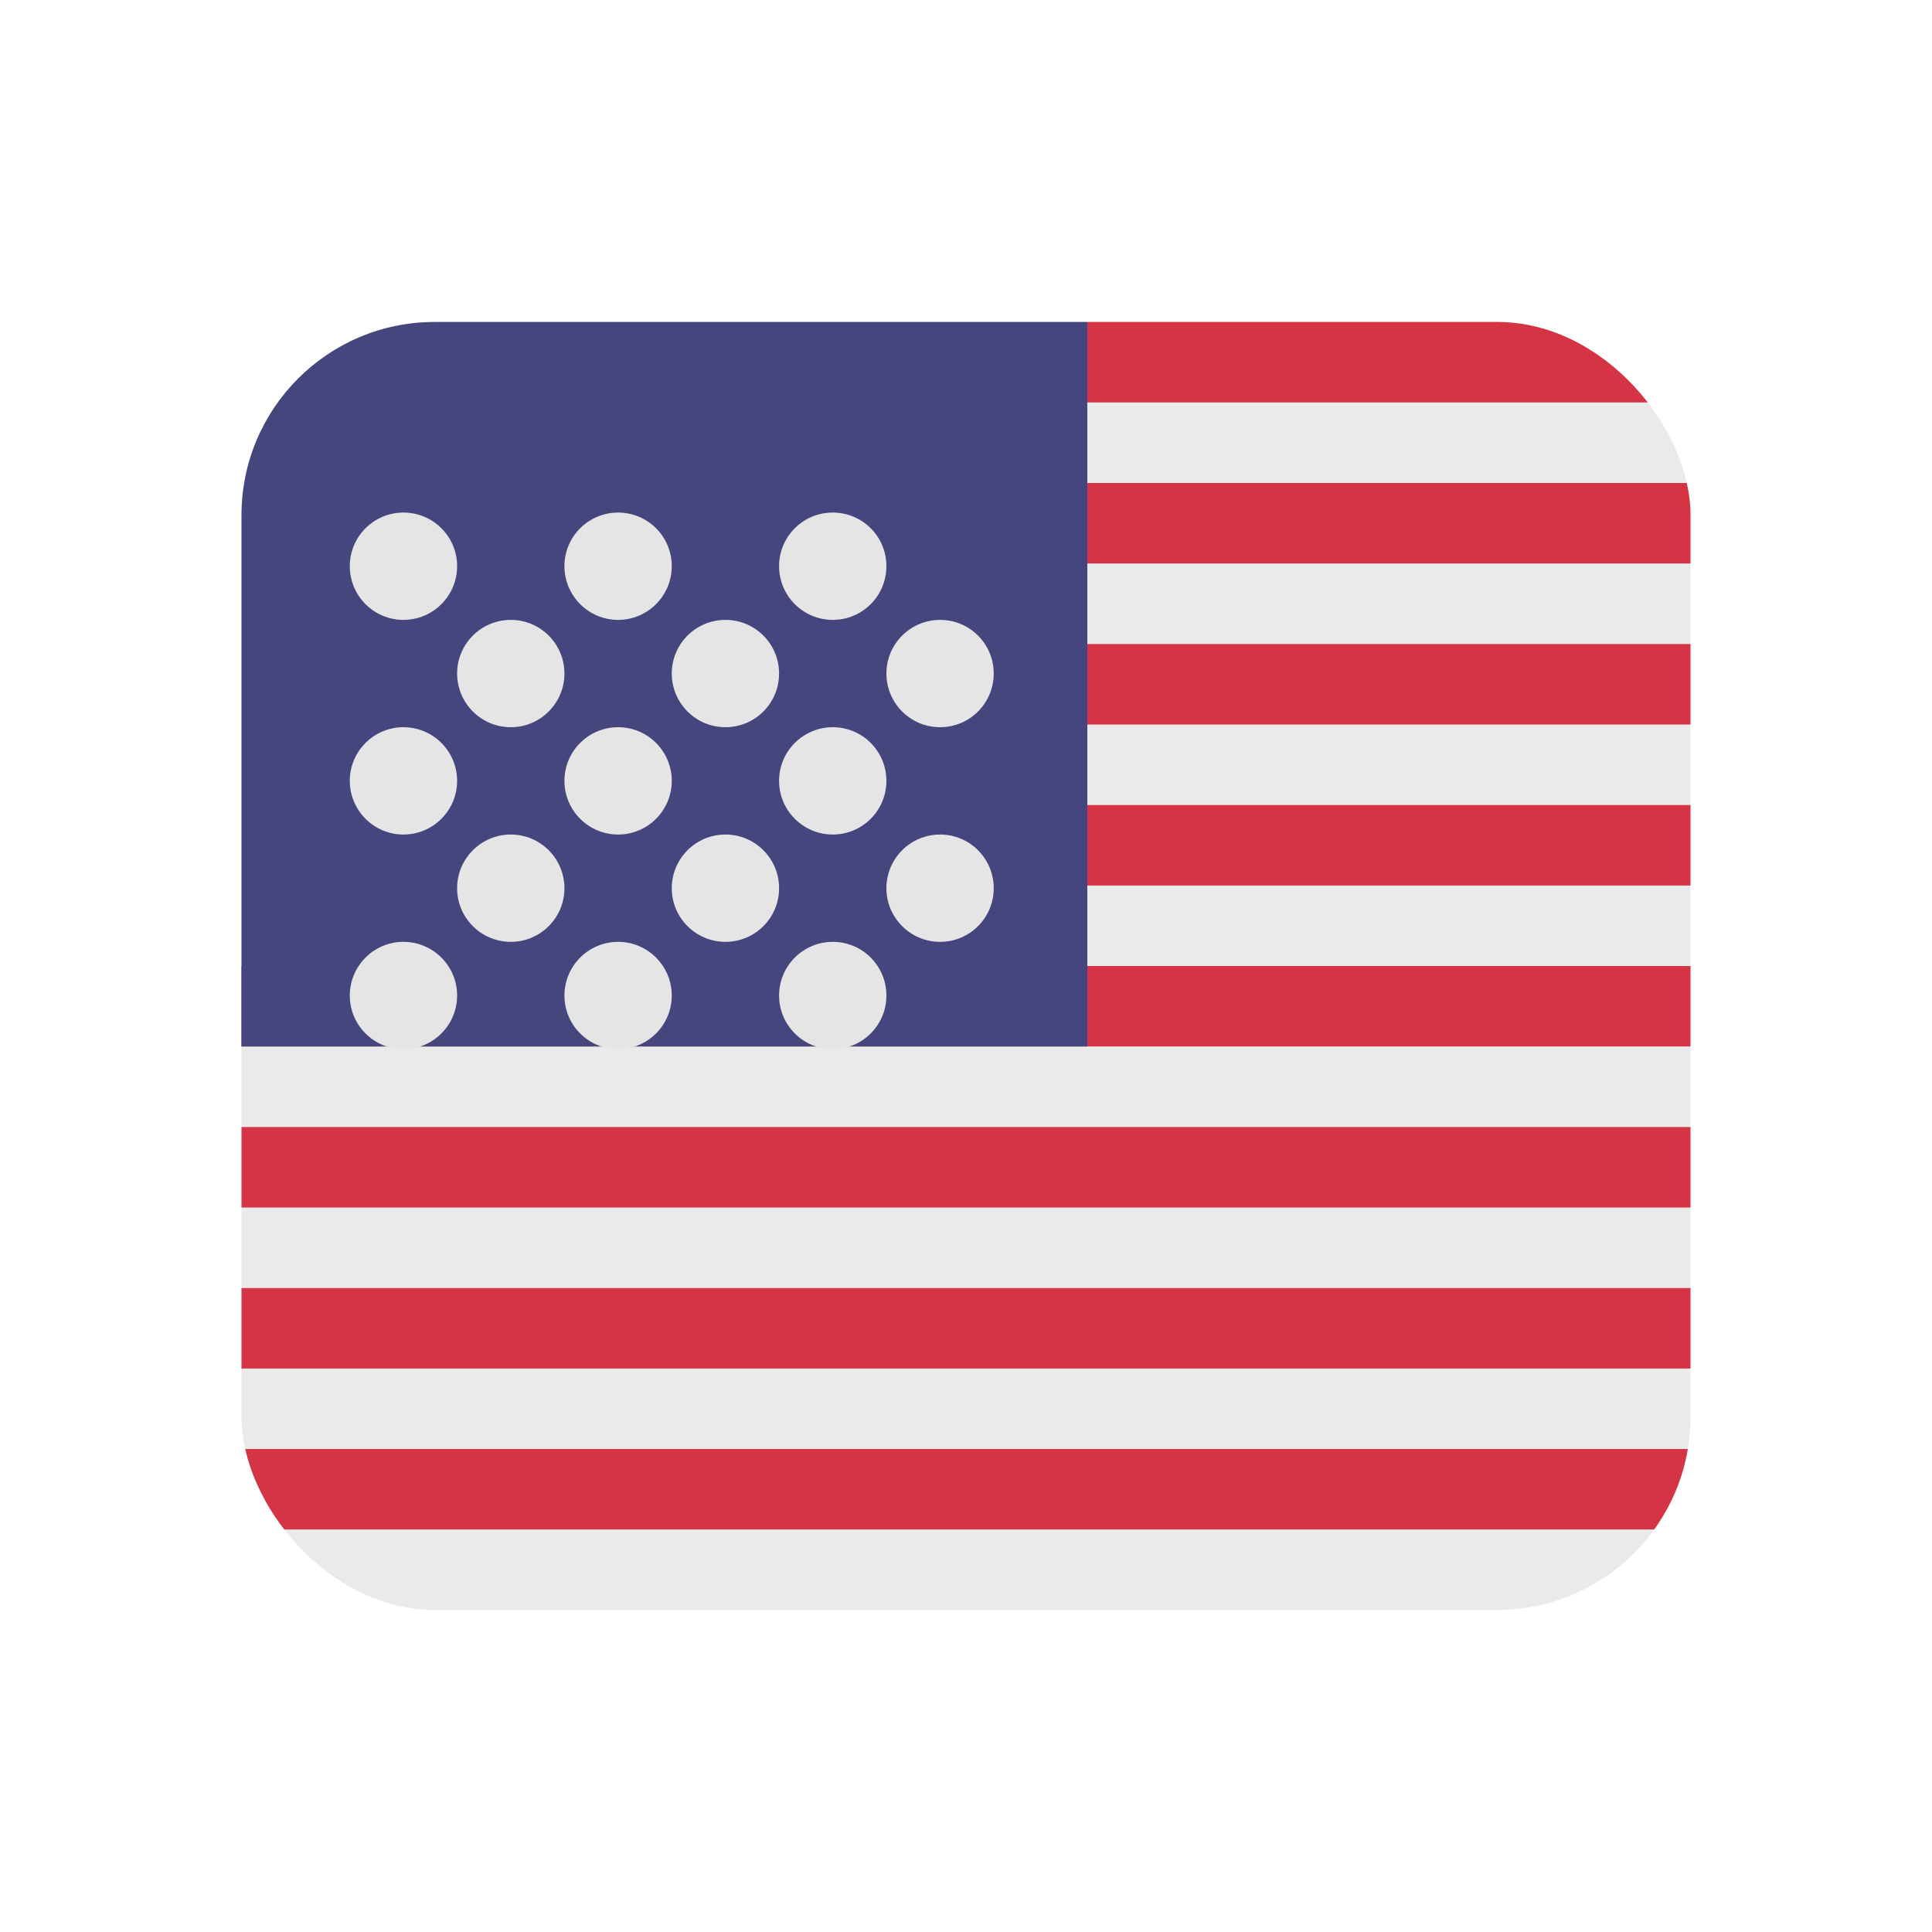
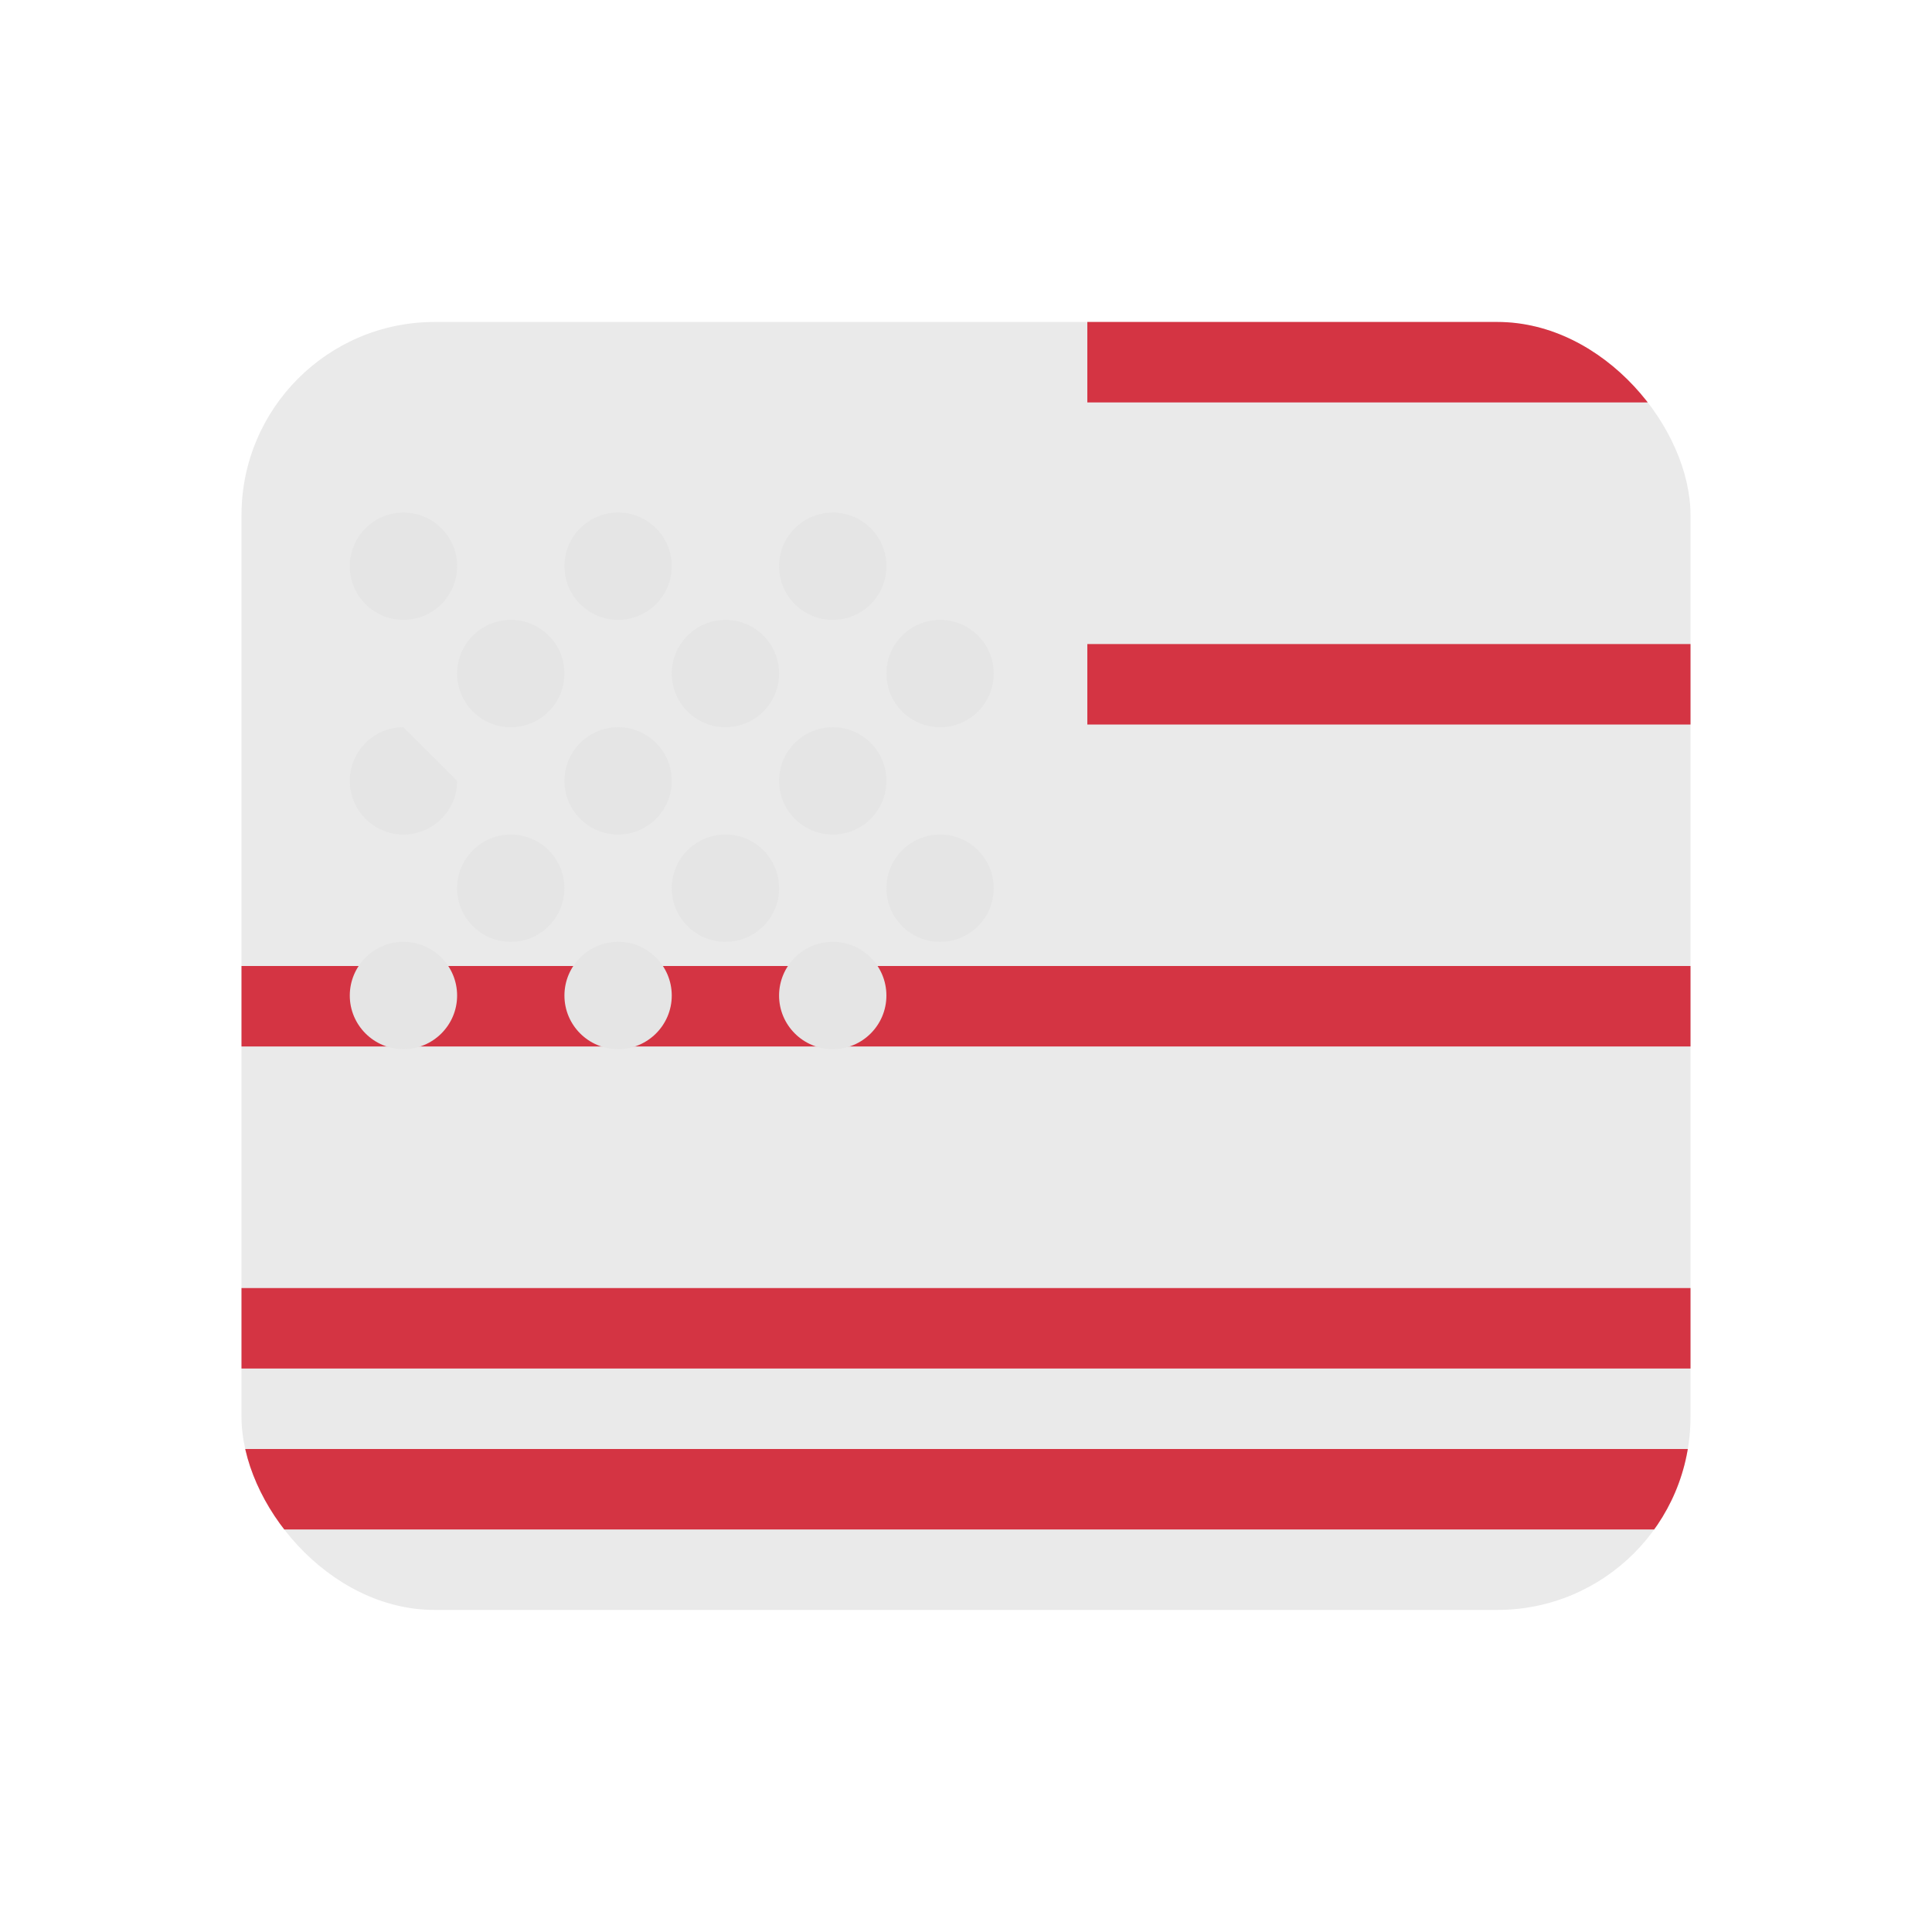
<svg xmlns="http://www.w3.org/2000/svg" width="20" height="20" viewBox="0 0 20 20" fill="none">
  <g clip-path="url(#clip0_3531_3415)">
    <rect x="2.5" y="3.333" width="15" height="13.333" rx="2" fill="#EAEAEA" />
    <rect x="11.256" y="3.333" width="7.911" height="0.833" fill="#D43443" />
-     <rect x="11.256" y="5" width="7.911" height="0.833" fill="#D43443" />
    <rect x="11.256" y="6.667" width="7.911" height="0.833" fill="#D43443" />
-     <rect x="11.256" y="8.334" width="7.911" height="0.833" fill="#D43443" />
    <rect x="2.5" y="10" width="16.667" height="0.833" fill="#D43443" />
-     <rect x="2.5" y="11.667" width="16.667" height="0.833" fill="#D43443" />
    <rect x="2.5" y="13.334" width="16.667" height="0.833" fill="#D43443" />
    <rect x="2.5" y="15" width="16.667" height="0.833" fill="#D43443" />
-     <rect x="2.5" y="3.333" width="8.756" height="7.5" fill="#46467F" />
    <g filter="url(#filter0_d_3531_3415)">
-       <path fill-rule="evenodd" clip-rule="evenodd" d="M4.176 5.417C4.483 5.417 4.732 5.168 4.732 4.861C4.732 4.554 4.483 4.306 4.176 4.306C3.87 4.306 3.621 4.554 3.621 4.861C3.621 5.168 3.87 5.417 4.176 5.417ZM6.399 5.417C6.705 5.417 6.954 5.168 6.954 4.861C6.954 4.554 6.705 4.306 6.399 4.306C6.092 4.306 5.843 4.554 5.843 4.861C5.843 5.168 6.092 5.417 6.399 5.417ZM9.176 4.861C9.176 5.168 8.928 5.417 8.621 5.417C8.314 5.417 8.065 5.168 8.065 4.861C8.065 4.554 8.314 4.306 8.621 4.306C8.928 4.306 9.176 4.554 9.176 4.861ZM5.288 6.528C5.594 6.528 5.843 6.279 5.843 5.972C5.843 5.666 5.594 5.417 5.288 5.417C4.981 5.417 4.732 5.666 4.732 5.972C4.732 6.279 4.981 6.528 5.288 6.528ZM8.065 5.972C8.065 6.279 7.817 6.528 7.51 6.528C7.203 6.528 6.954 6.279 6.954 5.972C6.954 5.666 7.203 5.417 7.51 5.417C7.817 5.417 8.065 5.666 8.065 5.972ZM9.732 6.528C10.039 6.528 10.287 6.279 10.287 5.972C10.287 5.666 10.039 5.417 9.732 5.417C9.425 5.417 9.176 5.666 9.176 5.972C9.176 6.279 9.425 6.528 9.732 6.528ZM9.176 7.083C9.176 7.39 8.928 7.639 8.621 7.639C8.314 7.639 8.065 7.39 8.065 7.083C8.065 6.777 8.314 6.528 8.621 6.528C8.928 6.528 9.176 6.777 9.176 7.083ZM6.399 7.639C6.705 7.639 6.954 7.39 6.954 7.083C6.954 6.777 6.705 6.528 6.399 6.528C6.092 6.528 5.843 6.777 5.843 7.083C5.843 7.39 6.092 7.639 6.399 7.639ZM4.732 7.083C4.732 7.39 4.483 7.639 4.176 7.639C3.87 7.639 3.621 7.39 3.621 7.083C3.621 6.777 3.87 6.528 4.176 6.528C4.483 6.528 4.732 6.777 4.732 7.083ZM5.288 8.75C5.594 8.75 5.843 8.501 5.843 8.195C5.843 7.888 5.594 7.639 5.288 7.639C4.981 7.639 4.732 7.888 4.732 8.195C4.732 8.501 4.981 8.75 5.288 8.75ZM8.065 8.195C8.065 8.501 7.817 8.75 7.51 8.75C7.203 8.75 6.954 8.501 6.954 8.195C6.954 7.888 7.203 7.639 7.51 7.639C7.817 7.639 8.065 7.888 8.065 8.195ZM9.732 8.75C10.039 8.75 10.287 8.501 10.287 8.195C10.287 7.888 10.039 7.639 9.732 7.639C9.425 7.639 9.176 7.888 9.176 8.195C9.176 8.501 9.425 8.75 9.732 8.75ZM9.176 9.306C9.176 9.612 8.928 9.861 8.621 9.861C8.314 9.861 8.065 9.612 8.065 9.306C8.065 8.999 8.314 8.75 8.621 8.75C8.928 8.75 9.176 8.999 9.176 9.306ZM6.399 9.861C6.705 9.861 6.954 9.612 6.954 9.306C6.954 8.999 6.705 8.75 6.399 8.75C6.092 8.75 5.843 8.999 5.843 9.306C5.843 9.612 6.092 9.861 6.399 9.861ZM4.732 9.306C4.732 9.612 4.483 9.861 4.176 9.861C3.87 9.861 3.621 9.612 3.621 9.306C3.621 8.999 3.87 8.75 4.176 8.75C4.483 8.75 4.732 8.999 4.732 9.306Z" fill="#E5E5E5" />
+       <path fill-rule="evenodd" clip-rule="evenodd" d="M4.176 5.417C4.483 5.417 4.732 5.168 4.732 4.861C4.732 4.554 4.483 4.306 4.176 4.306C3.87 4.306 3.621 4.554 3.621 4.861C3.621 5.168 3.87 5.417 4.176 5.417ZM6.399 5.417C6.705 5.417 6.954 5.168 6.954 4.861C6.954 4.554 6.705 4.306 6.399 4.306C6.092 4.306 5.843 4.554 5.843 4.861C5.843 5.168 6.092 5.417 6.399 5.417ZM9.176 4.861C9.176 5.168 8.928 5.417 8.621 5.417C8.314 5.417 8.065 5.168 8.065 4.861C8.065 4.554 8.314 4.306 8.621 4.306C8.928 4.306 9.176 4.554 9.176 4.861ZM5.288 6.528C5.594 6.528 5.843 6.279 5.843 5.972C5.843 5.666 5.594 5.417 5.288 5.417C4.981 5.417 4.732 5.666 4.732 5.972C4.732 6.279 4.981 6.528 5.288 6.528ZM8.065 5.972C8.065 6.279 7.817 6.528 7.51 6.528C7.203 6.528 6.954 6.279 6.954 5.972C6.954 5.666 7.203 5.417 7.51 5.417C7.817 5.417 8.065 5.666 8.065 5.972ZM9.732 6.528C10.039 6.528 10.287 6.279 10.287 5.972C10.287 5.666 10.039 5.417 9.732 5.417C9.425 5.417 9.176 5.666 9.176 5.972C9.176 6.279 9.425 6.528 9.732 6.528ZM9.176 7.083C9.176 7.39 8.928 7.639 8.621 7.639C8.314 7.639 8.065 7.39 8.065 7.083C8.065 6.777 8.314 6.528 8.621 6.528C8.928 6.528 9.176 6.777 9.176 7.083ZM6.399 7.639C6.705 7.639 6.954 7.39 6.954 7.083C6.954 6.777 6.705 6.528 6.399 6.528C6.092 6.528 5.843 6.777 5.843 7.083C5.843 7.39 6.092 7.639 6.399 7.639ZM4.732 7.083C4.732 7.39 4.483 7.639 4.176 7.639C3.87 7.639 3.621 7.39 3.621 7.083C3.621 6.777 3.87 6.528 4.176 6.528ZM5.288 8.75C5.594 8.75 5.843 8.501 5.843 8.195C5.843 7.888 5.594 7.639 5.288 7.639C4.981 7.639 4.732 7.888 4.732 8.195C4.732 8.501 4.981 8.75 5.288 8.75ZM8.065 8.195C8.065 8.501 7.817 8.75 7.51 8.75C7.203 8.75 6.954 8.501 6.954 8.195C6.954 7.888 7.203 7.639 7.51 7.639C7.817 7.639 8.065 7.888 8.065 8.195ZM9.732 8.75C10.039 8.75 10.287 8.501 10.287 8.195C10.287 7.888 10.039 7.639 9.732 7.639C9.425 7.639 9.176 7.888 9.176 8.195C9.176 8.501 9.425 8.75 9.732 8.75ZM9.176 9.306C9.176 9.612 8.928 9.861 8.621 9.861C8.314 9.861 8.065 9.612 8.065 9.306C8.065 8.999 8.314 8.75 8.621 8.75C8.928 8.75 9.176 8.999 9.176 9.306ZM6.399 9.861C6.705 9.861 6.954 9.612 6.954 9.306C6.954 8.999 6.705 8.75 6.399 8.75C6.092 8.75 5.843 8.999 5.843 9.306C5.843 9.612 6.092 9.861 6.399 9.861ZM4.732 9.306C4.732 9.612 4.483 9.861 4.176 9.861C3.87 9.861 3.621 9.612 3.621 9.306C3.621 8.999 3.87 8.75 4.176 8.75C4.483 8.75 4.732 8.999 4.732 9.306Z" fill="#E5E5E5" />
    </g>
  </g>
  <defs>
    <filter id="filter0_d_3531_3415" x="3.621" y="4.306" width="6.667" height="6.556" filterUnits="userSpaceOnUse" color-interpolation-filters="sRGB">
      <feFlood flood-opacity="0" result="BackgroundImageFix" />
      <feColorMatrix in="SourceAlpha" type="matrix" values="0 0 0 0 0 0 0 0 0 0 0 0 0 0 0 0 0 0 127 0" result="hardAlpha" />
      <feOffset dy="1" />
      <feColorMatrix type="matrix" values="0 0 0 0 0 0 0 0 0 0 0 0 0 0 0 0 0 0 0.06 0" />
      <feBlend mode="normal" in2="BackgroundImageFix" result="effect1_dropShadow_3531_3415" />
      <feBlend mode="normal" in="SourceGraphic" in2="effect1_dropShadow_3531_3415" result="shape" />
    </filter>
    <clipPath id="clip0_3531_3415">
      <rect x="2.5" y="3.333" width="15" height="13.333" rx="2" fill="white" />
    </clipPath>
  </defs>
</svg>